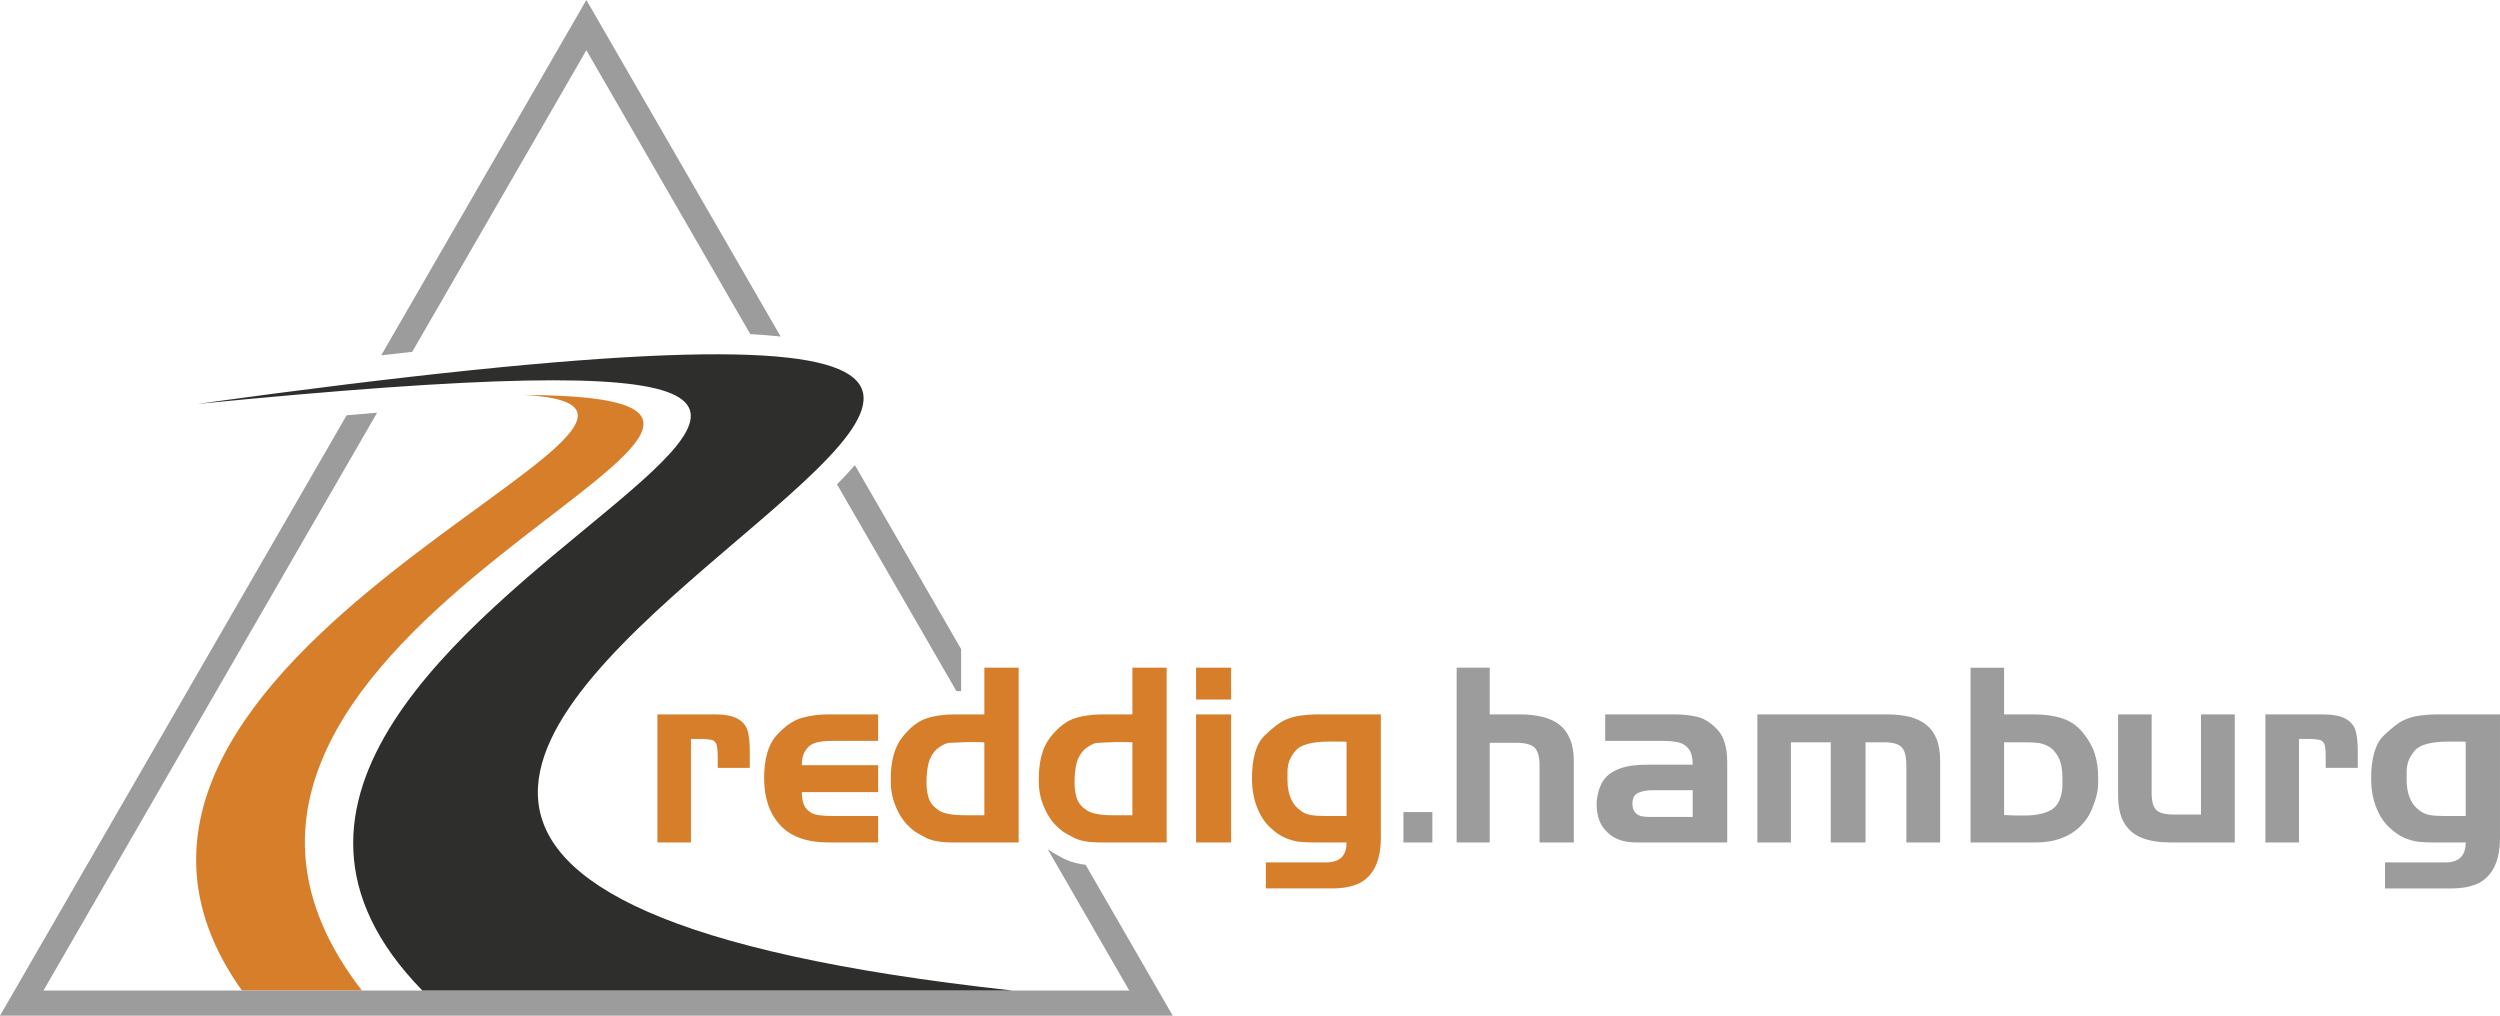
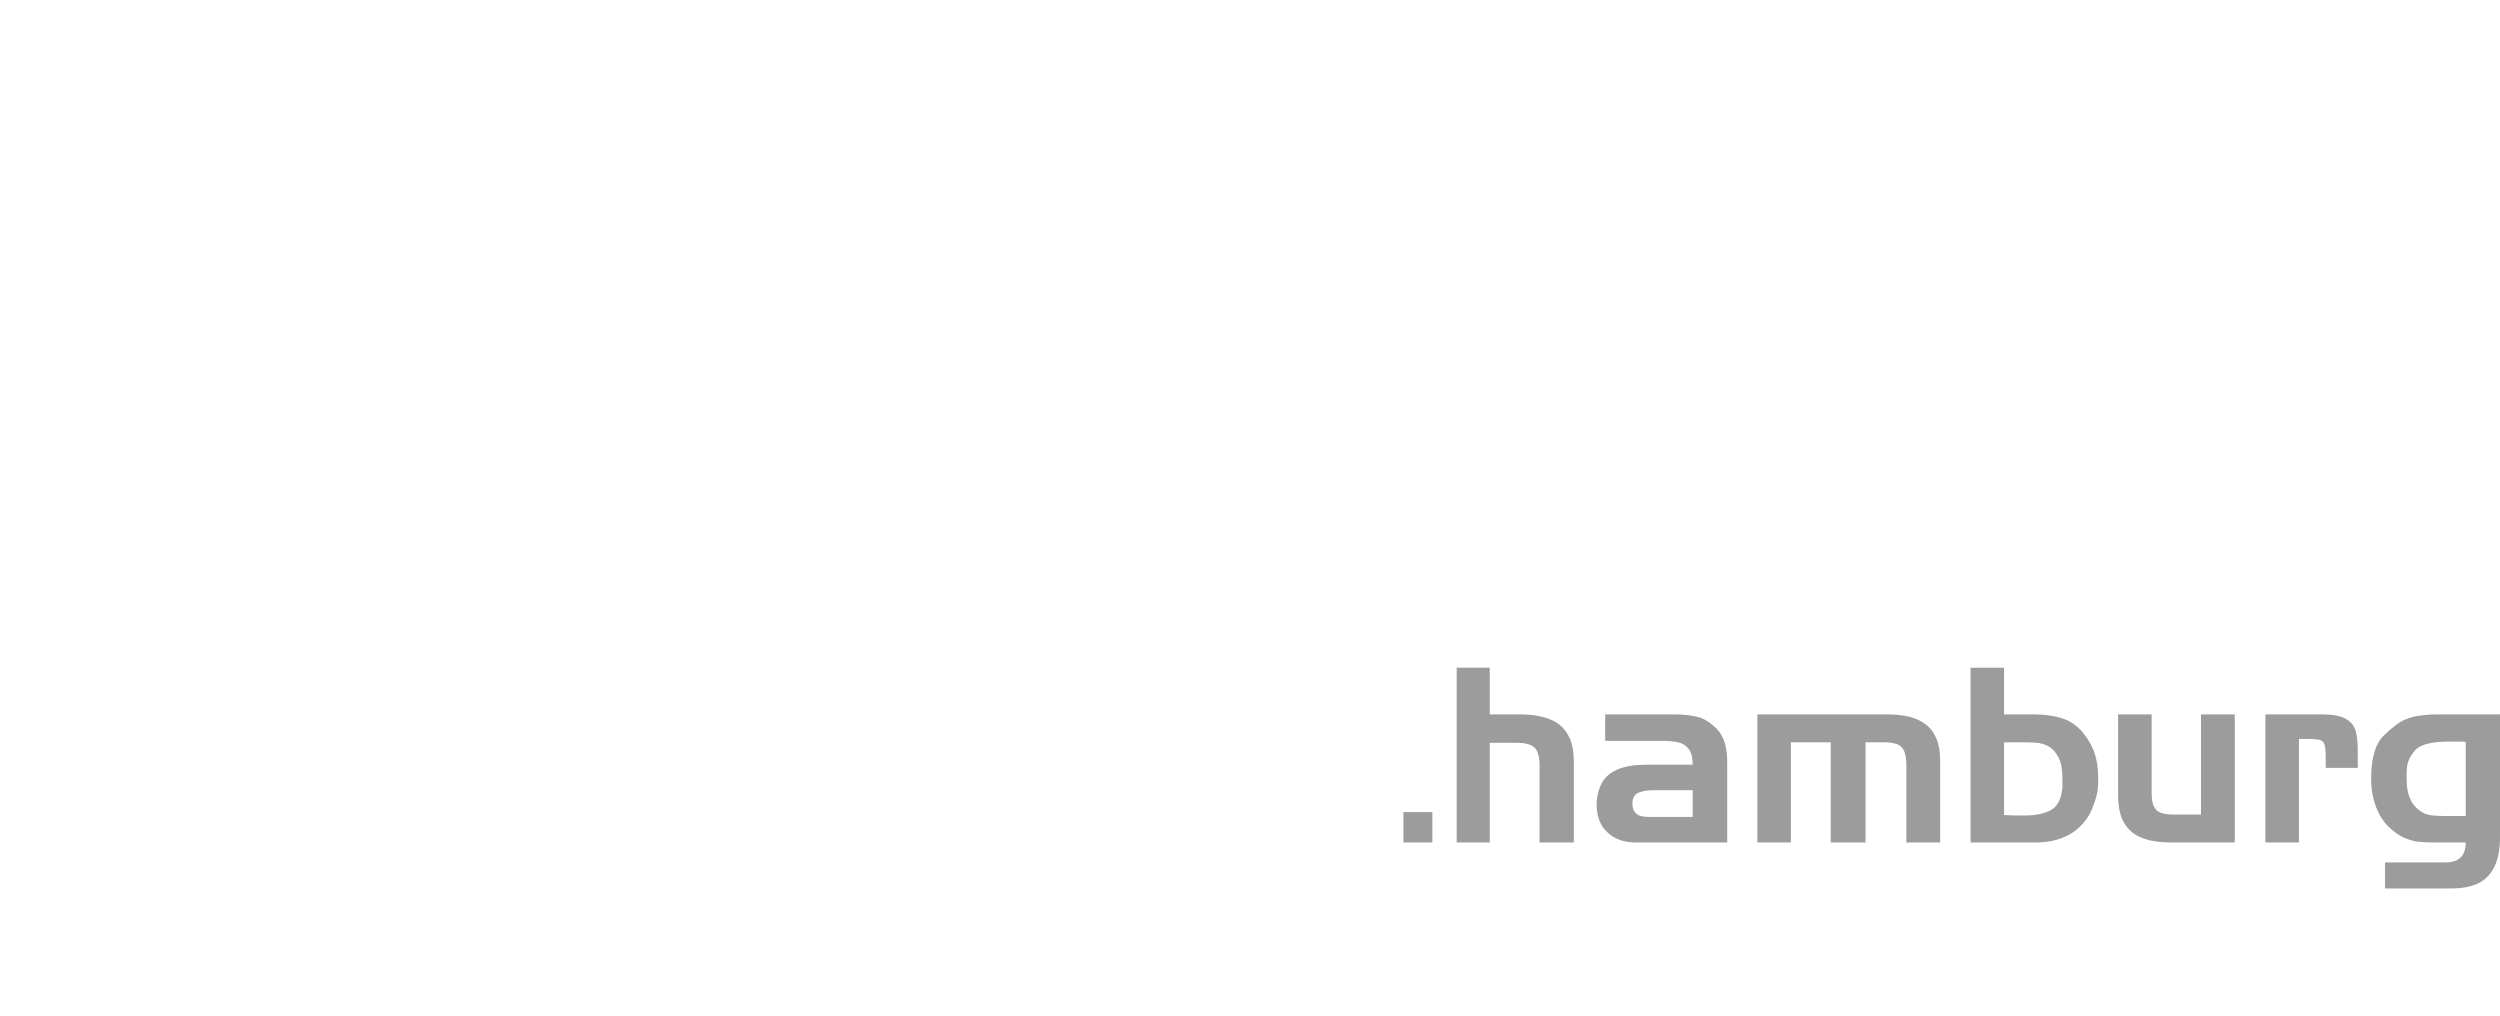
<svg xmlns="http://www.w3.org/2000/svg" xml:space="preserve" width="95.364mm" height="38.744mm" version="1.1" style="shape-rendering:geometricPrecision; text-rendering:geometricPrecision; image-rendering:optimizeQuality; fill-rule:evenodd; clip-rule:evenodd" viewBox="0 0 4581.4 1861.29">
  <defs>
    <style type="text/css">
   
    .fil2 {fill:#2E2E2D}
    .fil0 {fill:#D67E29}
    .fil1 {fill:#9C9C9C;fill-rule:nonzero}
    .fil3 {fill:#D67E29;fill-rule:nonzero}
   
  </style>
  </defs>
  <g id="Ebene_x0020_1">
    <g id="_1774480024576">
-       <path class="fil0" d="M443.34 1815.15c-436.01,-612.8 992.7,-1064.7 517.23,-1091.44 778.18,4.46 -811.1,427.57 -297.43,1091.44l-219.8 0z" />
-       <path class="fil1" d="M1566.65 852.37l194.65 337.16 0 77 -8.6 0 -180.64 -312.89 -0.04 0.02 -38.16 -66.1c11.82,-11.94 22.81,-23.67 32.8,-35.19zm422.83 732.4l159.64 276.52 -2149.12 0 635.24 -1100.33c19.19,-1.66 37.76,-3.21 55.84,-4.7l-113.97 197.4 -0.04 -0.02 -497.39 861.51 1989.75 0 -149.65 -259.22c1.14,0.93 2.14,1.69 2.98,2.29l0.16 0c2.33,1.66 6.13,3.98 11.4,6.96l0 0.16c4.38,2.47 9.23,5.09 14.53,7.84 9.26,4.82 20.36,8.33 33.31,10.51 2.38,0.4 4.82,0.76 7.32,1.08z" />
-       <path class="fil1" d="M1094.47 34.49l336.12 582.2c-17.26,-1.84 -35.81,-3.33 -55.7,-4.45l-300.33 -520.19 -319.1 552.69c-18.53,2 -37.52,4.13 -56.78,6.32l375.87 -651.07 19.91 34.49z" />
-       <path class="fil2" d="M773.95 1815.15c-683.37,-699.85 1722.09,-1285 -412.71,-1074.9 3130.26,-431.37 -1055.08,795.62 1493.71,1074.9l-1081 0z" />
-       <path class="fil3" d="M1266.21 1543.89l-61.48 0 0 -234.77 104.24 0c19.01,0 33.26,2.68 42.77,8.02 9.5,5.34 15.58,12.62 18.26,21.83 2.68,9.2 4.01,21.98 4.01,38.3l0 15.6 0 14.25 -58.8 0 0 -18.71c0,-12.18 -0.74,-20.26 -2.22,-24.28 -1.48,-4.01 -4.3,-6.75 -8.46,-8.23 -3.85,-0.6 -7.27,-1.04 -10.25,-1.35 -2.96,-0.29 -7.86,-0.44 -14.7,-0.44l-13.36 0 0 189.77zm343 -48.56l0 48.56 -90.43 0c-40.1,0 -69.87,-10.69 -89.32,-32.08 -19.45,-21.37 -29.17,-49.89 -29.17,-85.53 0,-35.64 7.57,-61.85 22.72,-78.62 15.15,-16.78 30.36,-27.4 45.66,-31.86 15.3,-4.45 32,-6.68 50.12,-6.68l90.43 0 0 48.56 -81.96 0c-13.37,0 -23.91,1.03 -31.64,3.11 -7.73,2.08 -13.8,6.38 -18.26,12.91 -5.35,6.83 -8.02,16.34 -8.02,28.52l139.88 0 0 49.44 -139.88 0c0,12.17 2.15,21.46 6.46,27.84 4.31,6.38 10.47,10.77 18.5,13.14 7.72,1.78 18.56,2.67 32.51,2.67l82.41 0zm194.68 -271.74l62.81 0 0 320.3 -119.39 0c-22.57,0 -39.28,-2.82 -50.12,-8.46 -10.84,-5.64 -17.82,-9.57 -20.94,-11.8 -3.12,-2.23 -7.36,-5.94 -12.69,-11.14 -5.35,-5.2 -10.47,-12.1 -15.38,-20.72 -4.9,-8.61 -8.75,-17.97 -11.58,-28.07 -2.82,-10.1 -4.23,-20.48 -4.23,-31.18l0 -4.9c0,-33.25 7.05,-58.8 21.16,-76.62 14.1,-17.81 28.66,-29.25 43.66,-34.3 14.99,-5.05 32.89,-7.57 53.68,-7.57l53.01 0 0 -85.53zm-19.61 270.4l19.61 0 0 -133.65 -14.25 -0.44 -17.38 0 -30.73 1.33c-7.13,0 -15.59,4.02 -25.39,12.03 -7.42,7.42 -12.32,16.11 -14.7,26.06 -2.38,9.96 -3.57,21.32 -3.57,34.08 0,12.48 1.57,22.8 4.68,30.96 3.12,8.16 9.21,15.15 18.27,20.94 9.05,5.79 24.87,8.69 47.44,8.69l8.02 0 8.01 0zm290.89 -270.4l62.81 0 0 320.3 -119.39 0c-22.57,0 -39.28,-2.82 -50.12,-8.46 -10.84,-5.64 -17.82,-9.57 -20.94,-11.8 -3.11,-2.23 -7.35,-5.94 -12.69,-11.14 -5.35,-5.2 -10.47,-12.1 -15.37,-20.72 -4.9,-8.61 -8.76,-17.97 -11.58,-28.07 -2.82,-10.1 -4.23,-20.48 -4.23,-31.18l0 -4.9c0,-33.25 7.05,-58.8 21.16,-76.62 14.1,-17.81 28.66,-29.25 43.66,-34.3 15,-5.05 32.9,-7.57 53.69,-7.57l53.01 0 0 -85.53zm-19.6 270.4l19.6 0 0 -133.65 -14.25 -0.44 -17.38 0 -30.73 1.33c-7.13,0 -15.59,4.02 -25.39,12.03 -7.42,7.42 -12.32,16.11 -14.7,26.06 -2.38,9.96 -3.56,21.32 -3.56,34.08 0,12.48 1.56,22.8 4.68,30.96 3.11,8.16 9.2,15.15 18.26,20.94 9.06,5.79 24.87,8.69 47.44,8.69l8.02 0 8.02 0zm136.31 -184.87l64.14 0 0 234.77 -64.14 0 0 -234.77zm0 -85.53l64.14 0 0 58.36 -64.14 0 0 -58.36zm225.4 85.53l113.16 0 0 225.86c0,20.2 -3.05,37.2 -9.14,51 -6.09,13.82 -15.67,24.43 -28.73,31.86 -13.66,6.83 -30.75,10.25 -51.23,10.25l-121.61 0 0 -47.66 110.48 0c24.94,0 37.42,-12.18 37.42,-36.54l-50.35 0 -5.79 0c-12.48,0 -22.64,-0.44 -30.52,-1.33 -7.86,-0.89 -16.41,-3.28 -25.62,-7.13 -9.2,-3.86 -18.78,-10.54 -28.73,-20.04 -9.94,-9.51 -17.82,-21.98 -23.61,-37.42 -5.79,-15.44 -8.68,-32.37 -8.68,-50.78 0,-38.02 7.72,-64.44 23.16,-79.3 15.45,-14.84 27.92,-24.35 37.43,-28.51 9.49,-4.16 19,-6.83 28.51,-8.01 9.5,-1.19 16.78,-1.86 21.83,-2 5.04,-0.15 9.06,-0.23 12.02,-0.23zm10.7 186.21l7.57 0 32.08 0 0 -135.87 -7.13 -0.44 -7.64 0 -17.9 0c-14.33,0 -26.8,1.33 -37.56,4.01 -10.69,2.68 -18.64,7.05 -23.68,13.14 -5.05,6.09 -8.76,12.18 -10.99,18.26 -2.22,6.09 -3.35,13 -3.35,20.72l0 13.82c0,26.43 8.03,45.29 24.06,56.57 5.34,4.16 11.51,6.83 18.48,8.02 6.98,1.18 15.67,1.78 26.07,1.78z" />
      <path class="fil1" d="M2624.88 1543.89l-53.01 0 0 -55.68 53.01 0 0 55.68zm105.14 0l-60.58 0 0 -320.3 60.58 0 0 85.53 55.68 0c14.85,0 28.59,1.56 41.21,4.68 12.62,3.12 23.01,7.94 31.18,14.48 8.17,6.53 14.55,15.29 19.15,26.27 4.6,10.99 6.9,24.51 6.9,40.54l0 148.79 -62.81 0 0 -141.65c0,-14.86 -2.98,-25.55 -8.91,-32.08 -6.54,-5.94 -17.38,-8.92 -32.52,-8.92l-49.89 0 0 182.65zm315.39 -186.2l-103.79 0 0 -48.56 126.96 0c15.14,0 29.03,1.49 41.65,4.46 12.62,2.96 24.94,10.77 36.97,23.39 12.02,12.62 18.04,32.59 18.04,59.91l0 147.01 -166.16 0c-23.17,0 -40.99,-6.24 -53.47,-18.71 -13.06,-11.88 -19.6,-28.8 -19.6,-50.78l0 -6.24c1.49,-13.36 4.61,-24.42 9.35,-33.19 4.76,-8.75 11.44,-15.59 20.05,-20.49 8.61,-4.9 17.9,-8.32 27.84,-10.24 9.95,-1.94 22.2,-2.9 36.76,-2.9l81.96 0c0,-12.48 -2.31,-21.91 -6.9,-28.29 -4.61,-6.39 -10.84,-10.55 -18.71,-12.47 -7.87,-1.93 -18.19,-2.89 -30.96,-2.89zm-20.94 139.43l77.51 0 0 -49 -73.06 0c-10.4,0 -19.24,1.56 -26.51,4.68 -7.27,3.11 -10.91,9.72 -10.91,19.82 0,6.83 1.55,12.1 4.66,15.81 3.13,3.71 6.83,6.09 11.14,7.13 4.31,1.04 10.03,1.56 17.15,1.56zm257.49 46.77l-61.48 0 0 -234.77 237.43 0c15.14,0 29.11,1.49 41.87,4.46 11.88,3.27 21.91,8.09 30.07,14.47 8.17,6.39 14.47,14.99 18.93,25.85 4.46,10.84 6.68,24.57 6.68,41.2l0 148.79 -61.92 0 0 -140.78c0,-11.87 -1.41,-20.94 -4.24,-27.17 -2.82,-6.24 -7.35,-10.4 -13.59,-12.47 -6.24,-2.08 -13.51,-3.13 -21.83,-3.13l-15.15 0 -11.14 0 -8.91 0 0 183.54 -63.7 0 0 -183.54 -73.06 0 0 183.54zm428.98 -183.54l-38.31 0 0 133.2 19.23 0.89 18.78 0c20.28,0 36.39,-3.42 48.33,-10.25 11.88,-6.84 18.78,-20.64 20.57,-41.44l0 -15.58c0,-17.52 -2.52,-30.81 -7.57,-39.87 -5.05,-9.06 -10.69,-15.37 -16.93,-18.93 -6.23,-3.57 -12.39,-5.79 -18.48,-6.68 -6.09,-0.89 -14.63,-1.35 -25.62,-1.35zm-99.79 183.54l0 -320.3 61.48 0 0 85.53 53.89 0c20.2,0 37.8,2.45 52.79,7.35 15,4.9 27.62,13.67 37.87,26.29 10.25,12.62 17.45,25.46 21.61,38.53 4.16,13.07 6.23,27.33 6.23,42.77l0 8.46c0,8.02 -0.81,15.75 -2.45,23.17 -1.63,7.42 -4.68,16.63 -9.14,27.62 -4.45,10.99 -11.43,21.24 -20.94,30.74 -9.51,9.5 -21.16,16.85 -34.97,22.05 -13.8,5.2 -29.62,7.79 -47.44,7.79l-118.94 0zm422.31 -234.77l61.92 0 0 234.77 -116.71 0c-21.09,0 -38.76,-2.74 -53.01,-8.24 -14.25,-5.49 -25.16,-14.55 -32.74,-27.17 -7.58,-12.62 -11.36,-29.48 -11.36,-50.57l0 -148.79 61.48 0 0 144.34c0,9.5 1.18,17.22 3.56,23.16 2.38,5.94 6.54,10.1 12.48,12.47 5.94,2.37 13.96,3.57 24.05,3.57l50.34 0 0 -183.54zm179.53 234.77l-61.48 0 0 -234.77 104.24 0c19,0 33.25,2.68 42.76,8.02 9.5,5.34 15.59,12.62 18.26,21.83 2.68,9.2 4.01,21.98 4.01,38.3l0 15.6 0 14.25 -58.8 0 0 -18.71c0,-12.18 -0.74,-20.26 -2.22,-24.28 -1.48,-4.01 -4.31,-6.75 -8.46,-8.23 -3.86,-0.6 -7.27,-1.04 -10.25,-1.35 -2.97,-0.29 -7.86,-0.44 -14.7,-0.44l-13.37 0 0 189.77zm255.24 -234.77l113.16 0 0 225.86c0,20.2 -3.05,37.2 -9.14,51 -6.09,13.82 -15.67,24.43 -28.73,31.86 -13.66,6.83 -30.74,10.25 -51.23,10.25l-121.61 0 0 -47.66 110.47 0c24.94,0 37.42,-12.18 37.42,-36.54l-50.35 0 -5.79 0c-12.47,0 -22.64,-0.44 -30.52,-1.33 -7.86,-0.89 -16.41,-3.28 -25.61,-7.13 -9.21,-3.86 -18.78,-10.54 -28.73,-20.04 -9.94,-9.51 -17.82,-21.98 -23.61,-37.42 -5.79,-15.44 -8.69,-32.37 -8.69,-50.78 0,-38.02 7.72,-64.44 23.16,-79.3 15.45,-14.84 27.92,-24.35 37.42,-28.51 9.5,-4.16 19,-6.83 28.51,-8.01 9.5,-1.19 16.78,-1.86 21.83,-2 5.05,-0.15 9.06,-0.23 12.02,-0.23zm10.7 186.21l7.57 0 32.08 0 0 -135.87 -7.13 -0.44 -7.64 0 -17.9 0c-14.33,0 -26.8,1.33 -37.56,4.01 -10.69,2.68 -18.64,7.05 -23.68,13.14 -5.04,6.09 -8.76,12.18 -10.99,18.26 -2.22,6.09 -3.34,13 -3.34,20.72l0 13.82c0,26.43 8.02,45.29 24.06,56.57 5.34,4.16 11.51,6.83 18.48,8.02 6.99,1.18 15.67,1.78 26.07,1.78z" />
    </g>
  </g>
</svg>